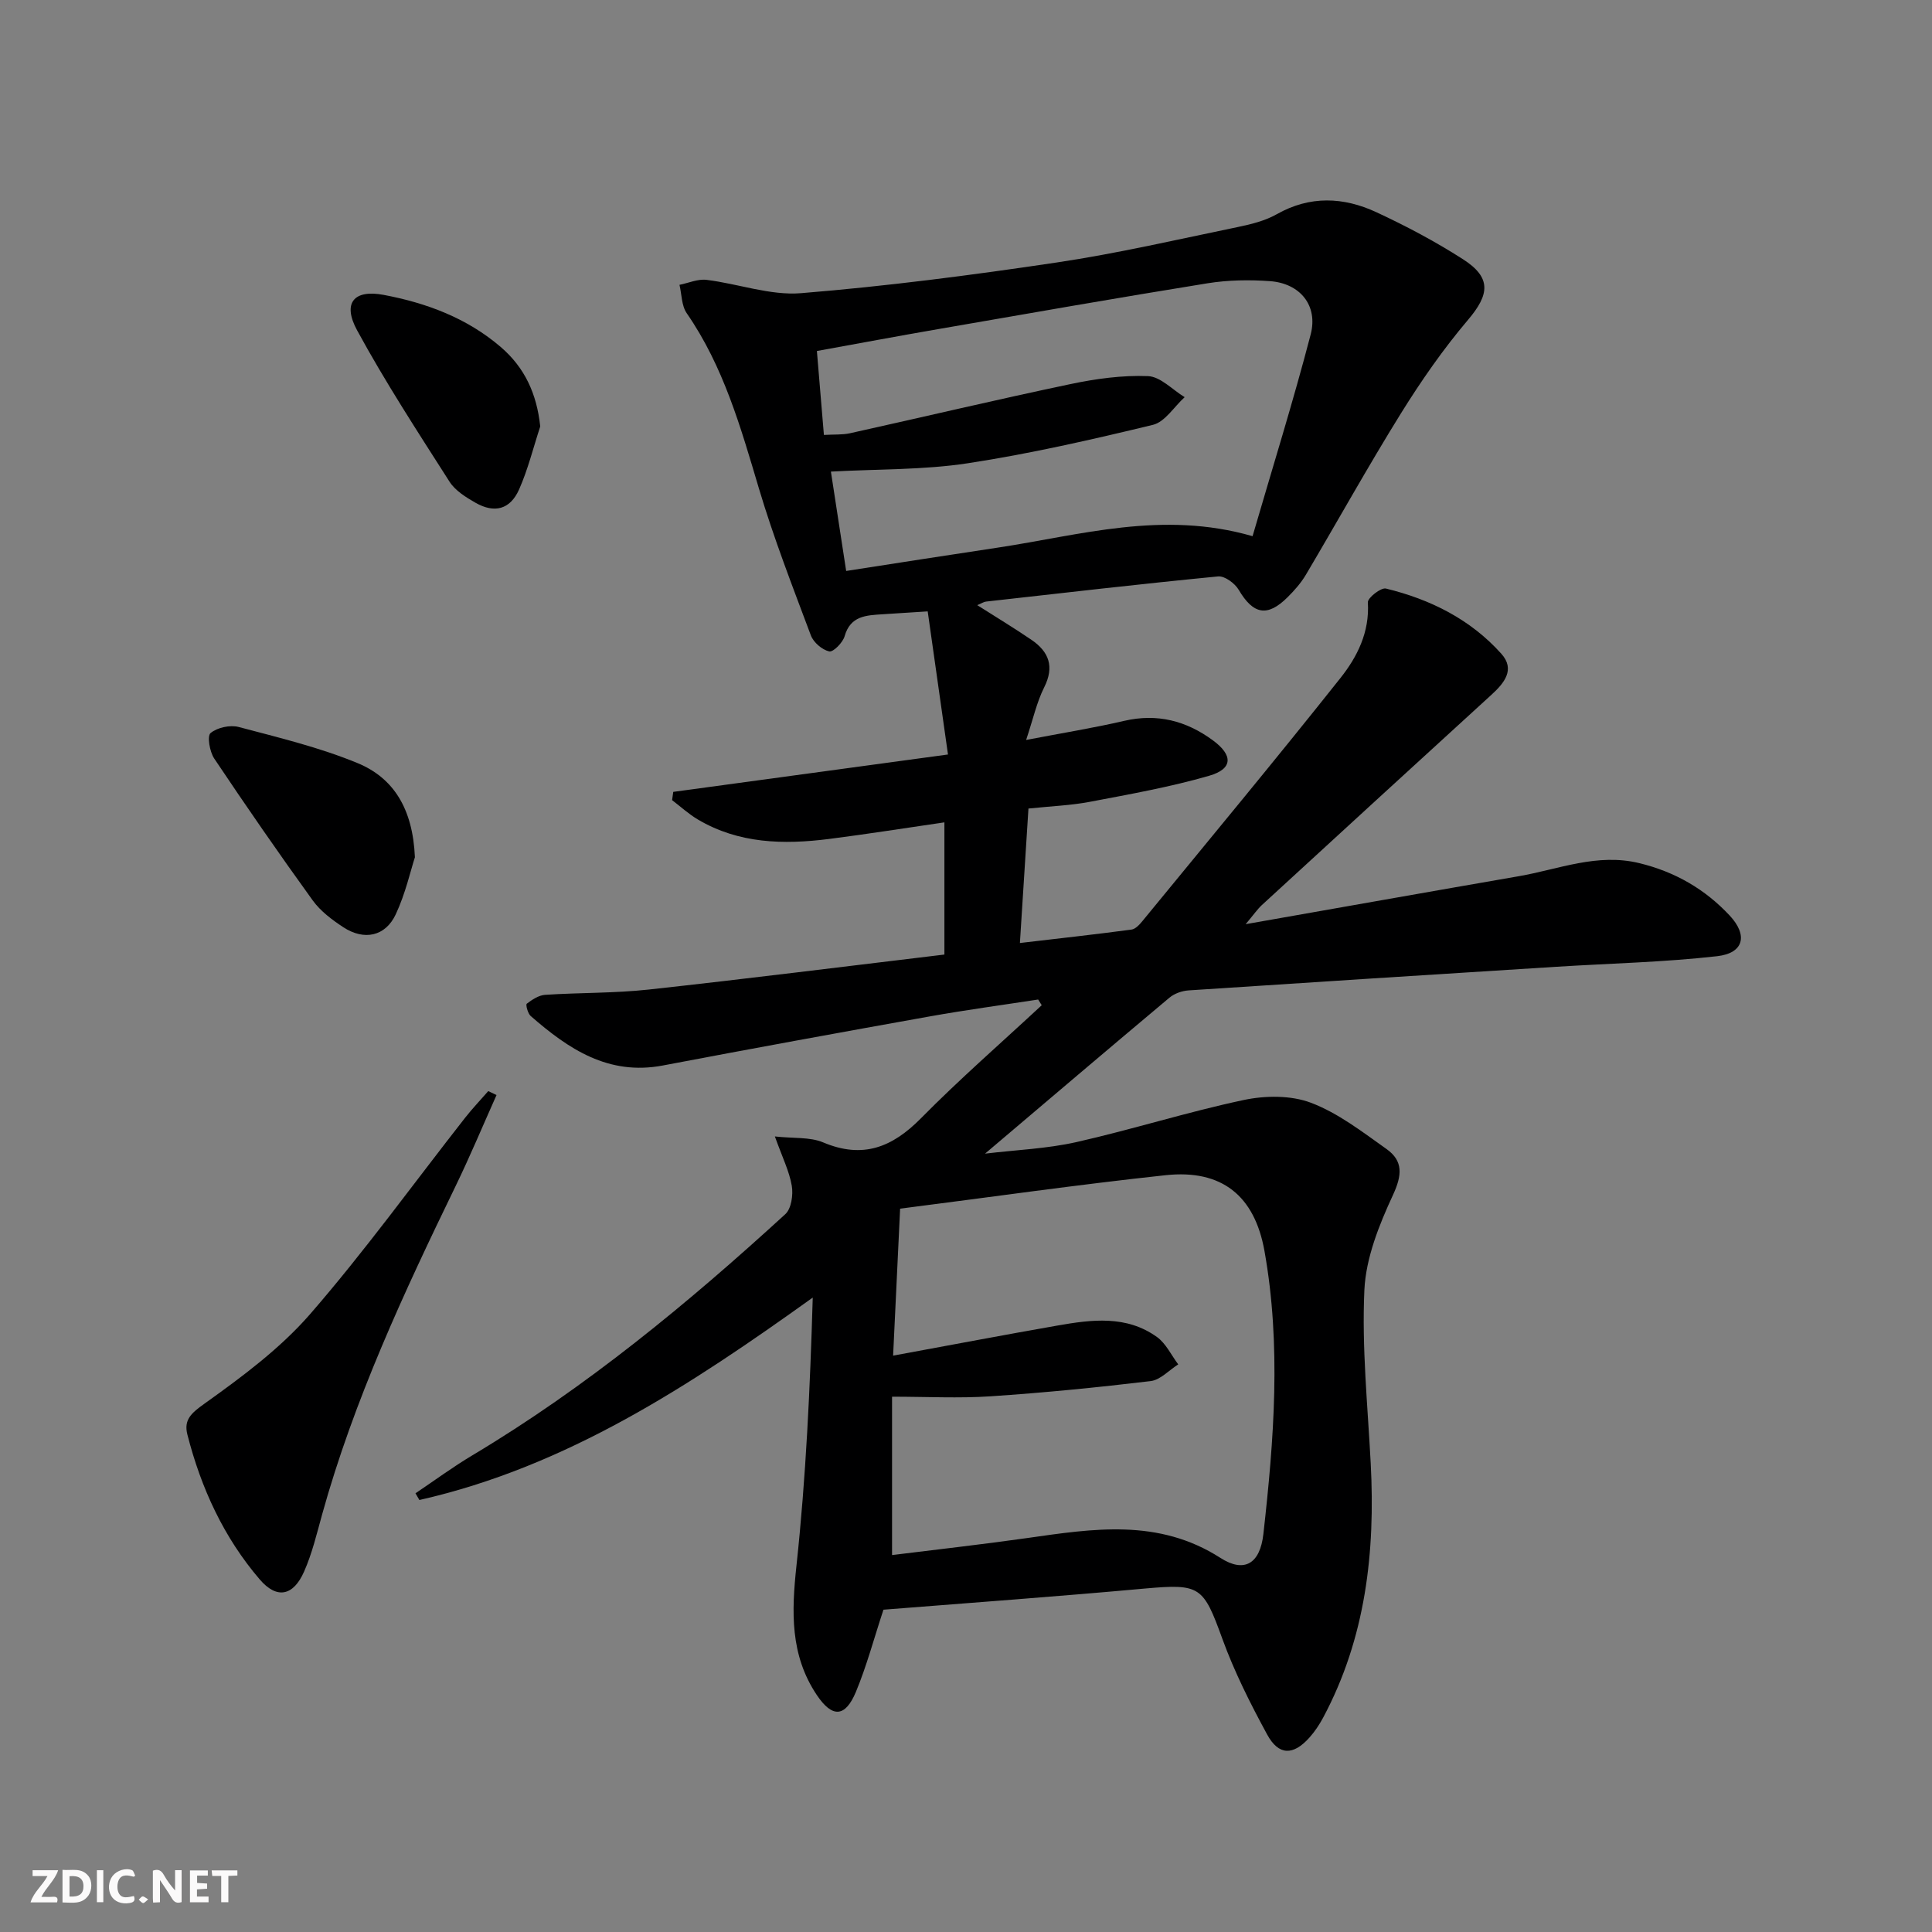
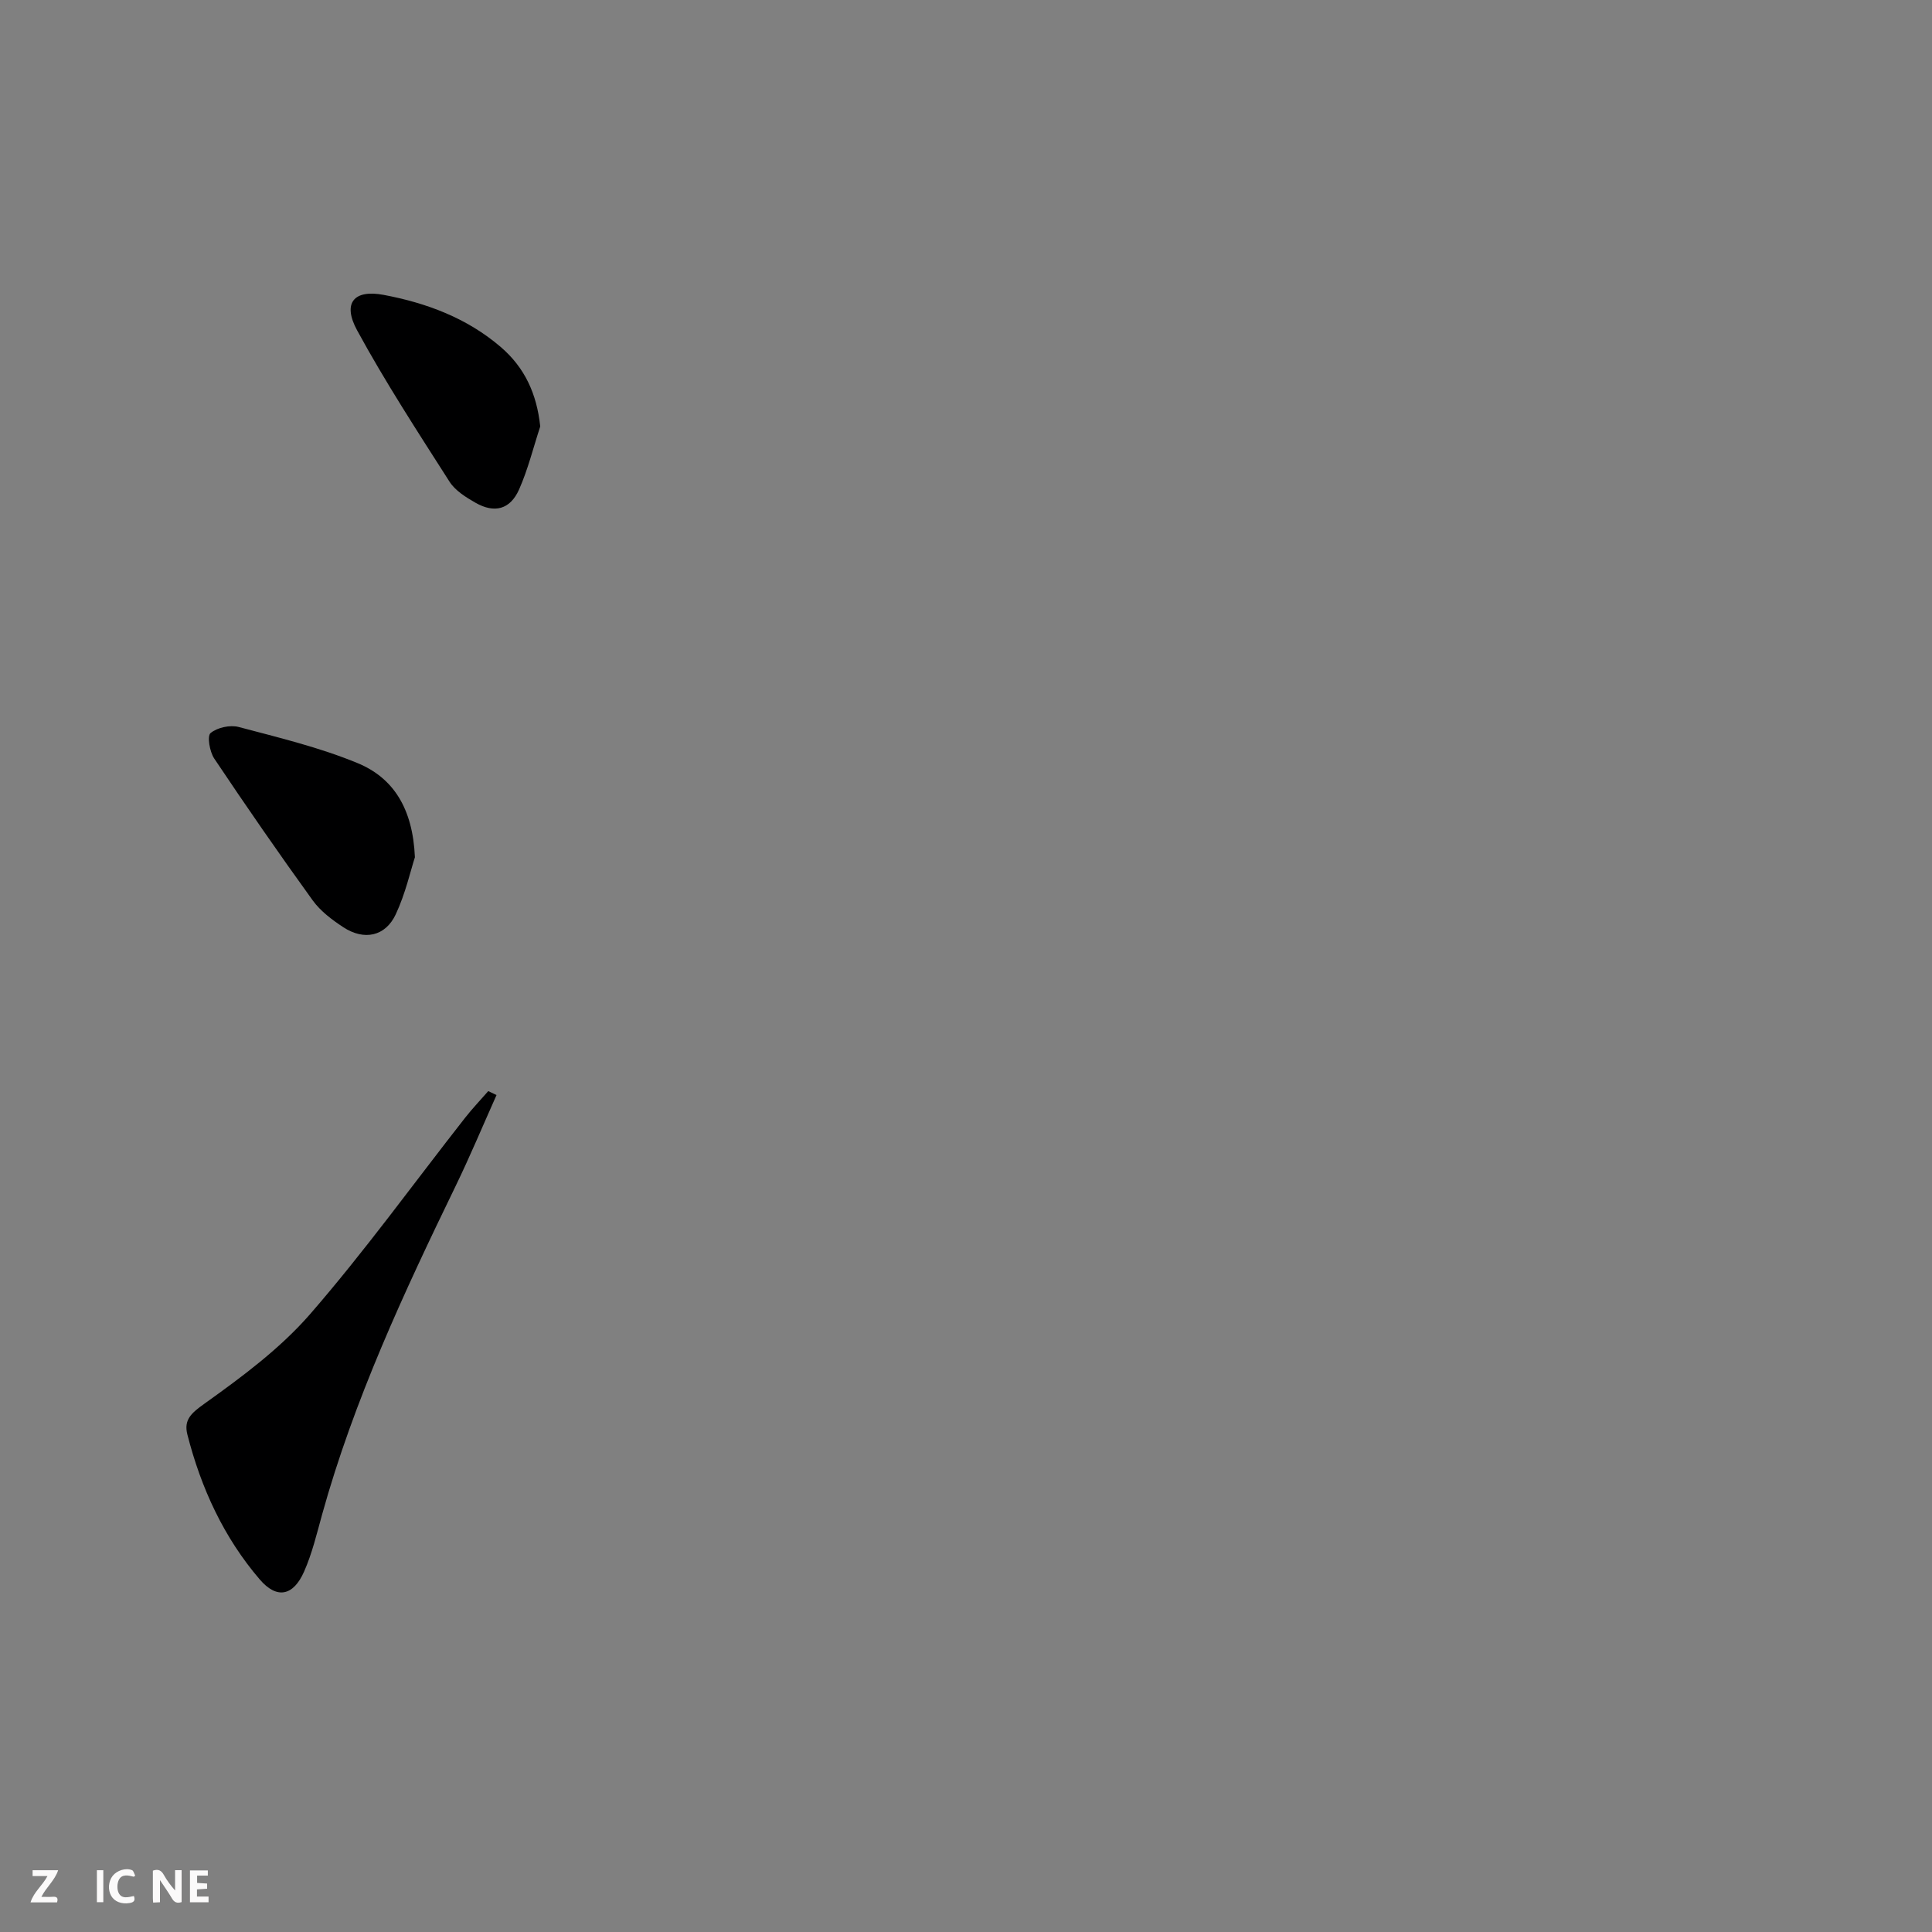
<svg xmlns="http://www.w3.org/2000/svg" enable-background="new 0 0 400 400" viewBox="0 0 400 400">
  <rect x="0" y="0" width="400" height="400" fill="#808080" stroke="none" />
  <g fill="#fbfafa">
    <path d="m37.59 393.81c-.92.31-1.52.05-2-.78-.7-1.2-1.52-2.34-2.47-3.78v4.59c-.55.03-.95.05-1.41.07-.03-.37-.06-.64-.06-.91 0-1.91 0-3.81 0-5.7 1.13-.41 1.77-.03 2.29.91.62 1.11 1.38 2.14 2.31 3.19v-4.2h1.35v6.61z" />
-     <path d="m12.94 393.88v-6.75c1.9.19 3.93-.54 5.37 1.29.8 1.01.78 2.88.03 3.97-1.37 1.97-3.4 1.51-5.4 1.49m1.45-1.22c2.04.12 2.92-.58 2.89-2.21-.03-1.51-.98-2.19-2.89-2z" />
    <path d="m11.81 393.87h-5.49c.68-2.18 2.47-3.48 3.51-5.45h-3.08v-1.21h5.29c-.71 2.13-2.44 3.48-3.47 5.51.86 0 1.63.04 2.39-.01.79-.05 1.14.21.85 1.16" />
    <path d="m39.33 393.86v-6.61h3.7v1.07h-2.22v1.52c.68.04 1.34.09 2.07.13v1.07c-.72.05-1.38.09-2.1.14v1.48h2.4v1.19h-3.85z" />
    <path d="m27.71 388.56c-1.15-.3-2.46-.61-3.1.64-.37.73-.41 1.93-.06 2.67.63 1.35 1.99.93 3.17.68.35.94-.01 1.32-.93 1.46-1.62.25-3.05-.27-3.76-1.48-.73-1.25-.6-3.03.31-4.17.88-1.11 2.71-1.7 4-1.16.32.13.44.74.65 1.12-.1.08-.19.16-.28.24" />
-     <path d="m49.15 387.24v1.07c-.59.02-1.17.05-1.87.08v5.44h-1.48v-5.44h-1.85c-.05-.4-.08-.73-.13-1.15z" />
    <path d="m20.06 387.21h1.33v6.62h-1.33z" />
-     <path d="m30.68 393.25c-.49.38-.8.79-1.05.76-.32-.05-.6-.45-.9-.7.26-.24.51-.64.8-.67.29-.04.62.3 1.15.61" />
  </g>
-   <path d="m182.91 333.27c-2 6.07-3.49 11.7-5.71 17.03-2.22 5.31-4.91 5.37-8.08.65-5.56-8.29-5.25-17.25-4.22-26.81 1.97-18.31 2.82-36.75 3.37-55.49-25.42 18.22-50.95 35.01-81.44 41.91-.27-.46-.54-.93-.81-1.39 3.93-2.64 7.75-5.46 11.81-7.88 23.56-14.08 44.59-31.45 64.76-49.91 1.25-1.14 1.66-4.01 1.34-5.88-.52-3.03-1.96-5.9-3.5-10.21 3.88.43 7.25.08 9.99 1.23 8.21 3.46 14.3 1.04 20.26-5 8.01-8.12 16.64-15.63 25-23.4-.25-.39-.49-.78-.74-1.18-7.47 1.15-14.97 2.16-22.41 3.49-18.45 3.3-36.89 6.67-55.3 10.17-11.28 2.14-19.54-3.42-27.36-10.25-.6-.53-1.06-2.34-.81-2.54 1.1-.84 2.47-1.75 3.79-1.84 7.13-.47 14.33-.32 21.42-1.09 20.43-2.23 40.82-4.81 61.26-7.25 0-9.83 0-18.42 0-27.37-8.2 1.19-16.04 2.44-23.91 3.44-9.39 1.19-18.66.98-27.13-4.03-1.91-1.13-3.57-2.66-5.34-4.01.08-.57.16-1.14.24-1.71 18.69-2.54 37.38-5.09 56.88-7.74-1.47-10.38-2.82-19.94-4.2-29.63-3.82.24-6.61.42-9.4.6-3.33.22-6.6.31-7.8 4.54-.38 1.33-2.37 3.34-3.19 3.15-1.48-.34-3.26-1.87-3.8-3.32-3.78-10.09-7.7-20.16-10.77-30.47-3.76-12.62-7.31-25.21-14.93-36.23-1.08-1.56-1.03-3.9-1.5-5.88 1.87-.37 3.79-1.25 5.59-1.03 6.56.8 13.18 3.28 19.58 2.76 17.69-1.44 35.34-3.73 52.9-6.35 12.62-1.88 25.09-4.78 37.59-7.36 2.74-.57 5.6-1.28 8-2.64 6.88-3.89 13.82-3.57 20.61-.42 6.16 2.86 12.22 6.07 17.94 9.74 5.93 3.8 5.52 7.28 1.05 12.55-5.12 6.03-9.69 12.61-13.87 19.33-6.83 10.99-13.11 22.32-19.71 33.46-1.01 1.7-2.37 3.24-3.78 4.64-4.2 4.18-7.12 3.56-10.13-1.55-.79-1.34-2.9-2.89-4.25-2.76-16.04 1.56-32.04 3.41-48.05 5.21-.47.05-.92.37-1.82.74 3.91 2.49 7.63 4.73 11.21 7.17 3.63 2.47 4.81 5.55 2.64 9.86-1.53 3.05-2.27 6.5-3.73 10.88 7.43-1.43 13.91-2.47 20.28-3.95 6.85-1.59 12.85-.03 18.36 4.01 4.22 3.09 4.2 5.92-.73 7.35-8.09 2.34-16.44 3.82-24.73 5.4-3.89.74-7.9.89-12.7 1.39-.57 8.94-1.14 17.95-1.77 27.84 8.09-.95 15.61-1.78 23.1-2.78.84-.11 1.69-1.05 2.3-1.8 13.71-16.72 27.53-33.36 40.97-50.29 3.48-4.38 6.06-9.52 5.67-15.66-.06-.93 2.71-3.1 3.73-2.86 9.2 2.23 17.53 6.38 23.91 13.51 2.93 3.27.58 6.09-2.09 8.52-15.85 14.47-31.67 28.97-47.48 43.49-.93.86-1.66 1.94-3.37 3.97 19.69-3.46 38.12-6.74 56.55-9.93 8.26-1.43 16.22-4.84 24.98-2.7 7.39 1.8 13.57 5.38 18.67 10.83 3.83 4.09 2.95 7.8-2.58 8.43-11.04 1.25-22.19 1.49-33.3 2.19-25.38 1.6-50.75 3.21-76.13 4.89-1.36.09-2.94.64-3.97 1.51-12.6 10.56-25.12 21.22-38.18 32.29 6.49-.78 12.83-1.02 18.91-2.39 11.6-2.62 22.99-6.24 34.62-8.71 4.47-.95 9.8-1.01 13.96.57 5.62 2.13 10.64 6.03 15.63 9.57 3.48 2.47 3.24 5.42 1.34 9.52-2.87 6.19-5.61 13.02-5.92 19.68-.55 11.91.69 23.91 1.31 35.86.97 18.38-1.03 36.19-9.87 52.71-.78 1.45-1.72 2.86-2.82 4.09-3.35 3.74-6.36 3.75-8.75-.64-3.48-6.4-6.79-12.97-9.27-19.8-3.96-10.9-4.57-11.44-16.05-10.42-18 1.64-36.06 2.95-54.12 4.38zm3.45-83.03c-.47 9.94-.93 19.59-1.45 30.43 12.18-2.24 23.06-4.31 33.97-6.22 7.11-1.25 14.33-2.2 20.68 2.38 1.85 1.34 2.94 3.74 4.38 5.65-1.9 1.2-3.7 3.22-5.71 3.46-11.02 1.32-22.08 2.41-33.15 3.15-6.55.44-13.16.08-20.39.08v32.79c9.22-1.15 18.57-2.19 27.88-3.51 13.72-1.95 27.26-4.15 40.11 4.1 4.95 3.18 8.2 1.2 8.89-4.95 2.19-19.51 3.72-39.09.22-58.63-2.05-11.41-8.83-16.9-20.45-15.66-18.16 1.95-36.24 4.54-54.98 6.93zm-15.78-160.19c2.14-.13 3.82 0 5.4-.35 15.21-3.37 30.37-6.97 45.61-10.17 5.26-1.11 10.74-1.87 16.08-1.66 2.59.1 5.07 2.82 7.6 4.36-2.18 1.97-4.07 5.12-6.57 5.73-12.7 3.07-25.48 5.99-38.38 7.96-9.13 1.39-18.5 1.18-28.29 1.72 1.06 6.88 2.09 13.6 3.16 20.57 11-1.7 21.15-3.3 31.32-4.82 17.14-2.58 34.13-7.77 52.82-2.38 4.12-14.16 8.41-27.88 12.03-41.76 1.57-6.02-2.21-10.59-8.42-11.04-4.28-.31-8.7-.24-12.93.44-18.66 3.01-37.27 6.28-55.9 9.51-8.27 1.43-16.52 2.98-24.98 4.51.5 5.92.95 11.35 1.45 17.38z" fill="#000001" />
  <path d="m102.8 226.72c-2.8 6.26-5.45 12.61-8.44 18.78-10.72 22.09-21.08 44.32-27.68 68.09-1.1 3.98-2.07 8.06-3.73 11.81-2.24 5.06-5.65 5.72-9.17 1.61-7.46-8.7-12.15-18.92-14.98-29.98-.79-3.09.79-4.46 3.55-6.43 7.76-5.54 15.63-11.38 21.84-18.51 11.31-13.02 21.44-27.07 32.1-40.66 1.5-1.92 3.2-3.69 4.8-5.53.58.27 1.15.55 1.71.82z" fill="#000001" />
  <path d="m85.9 177.49c-.9 2.77-1.95 7.51-3.96 11.8-2.14 4.59-6.54 5.5-10.85 2.69-2.33-1.53-4.72-3.32-6.33-5.54-6.99-9.67-13.78-19.49-20.41-29.4-.94-1.41-1.5-4.65-.75-5.27 1.38-1.15 4.05-1.73 5.84-1.25 8.27 2.19 16.68 4.21 24.56 7.46 7.38 3.03 11.47 9.33 11.9 19.51z" fill="#000001" />
  <path d="m111.85 88.29c-1.43 4.36-2.53 8.88-4.38 13.05-1.85 4.16-5.1 4.99-9.04 2.74-1.99-1.14-4.18-2.5-5.36-4.35-6.59-10.32-13.29-20.6-19.13-31.33-3.08-5.65-.7-8.51 5.48-7.35 8.87 1.67 17.26 4.79 24.25 10.79 4.94 4.24 7.46 9.64 8.18 16.45z" fill="#000001" />
</svg>